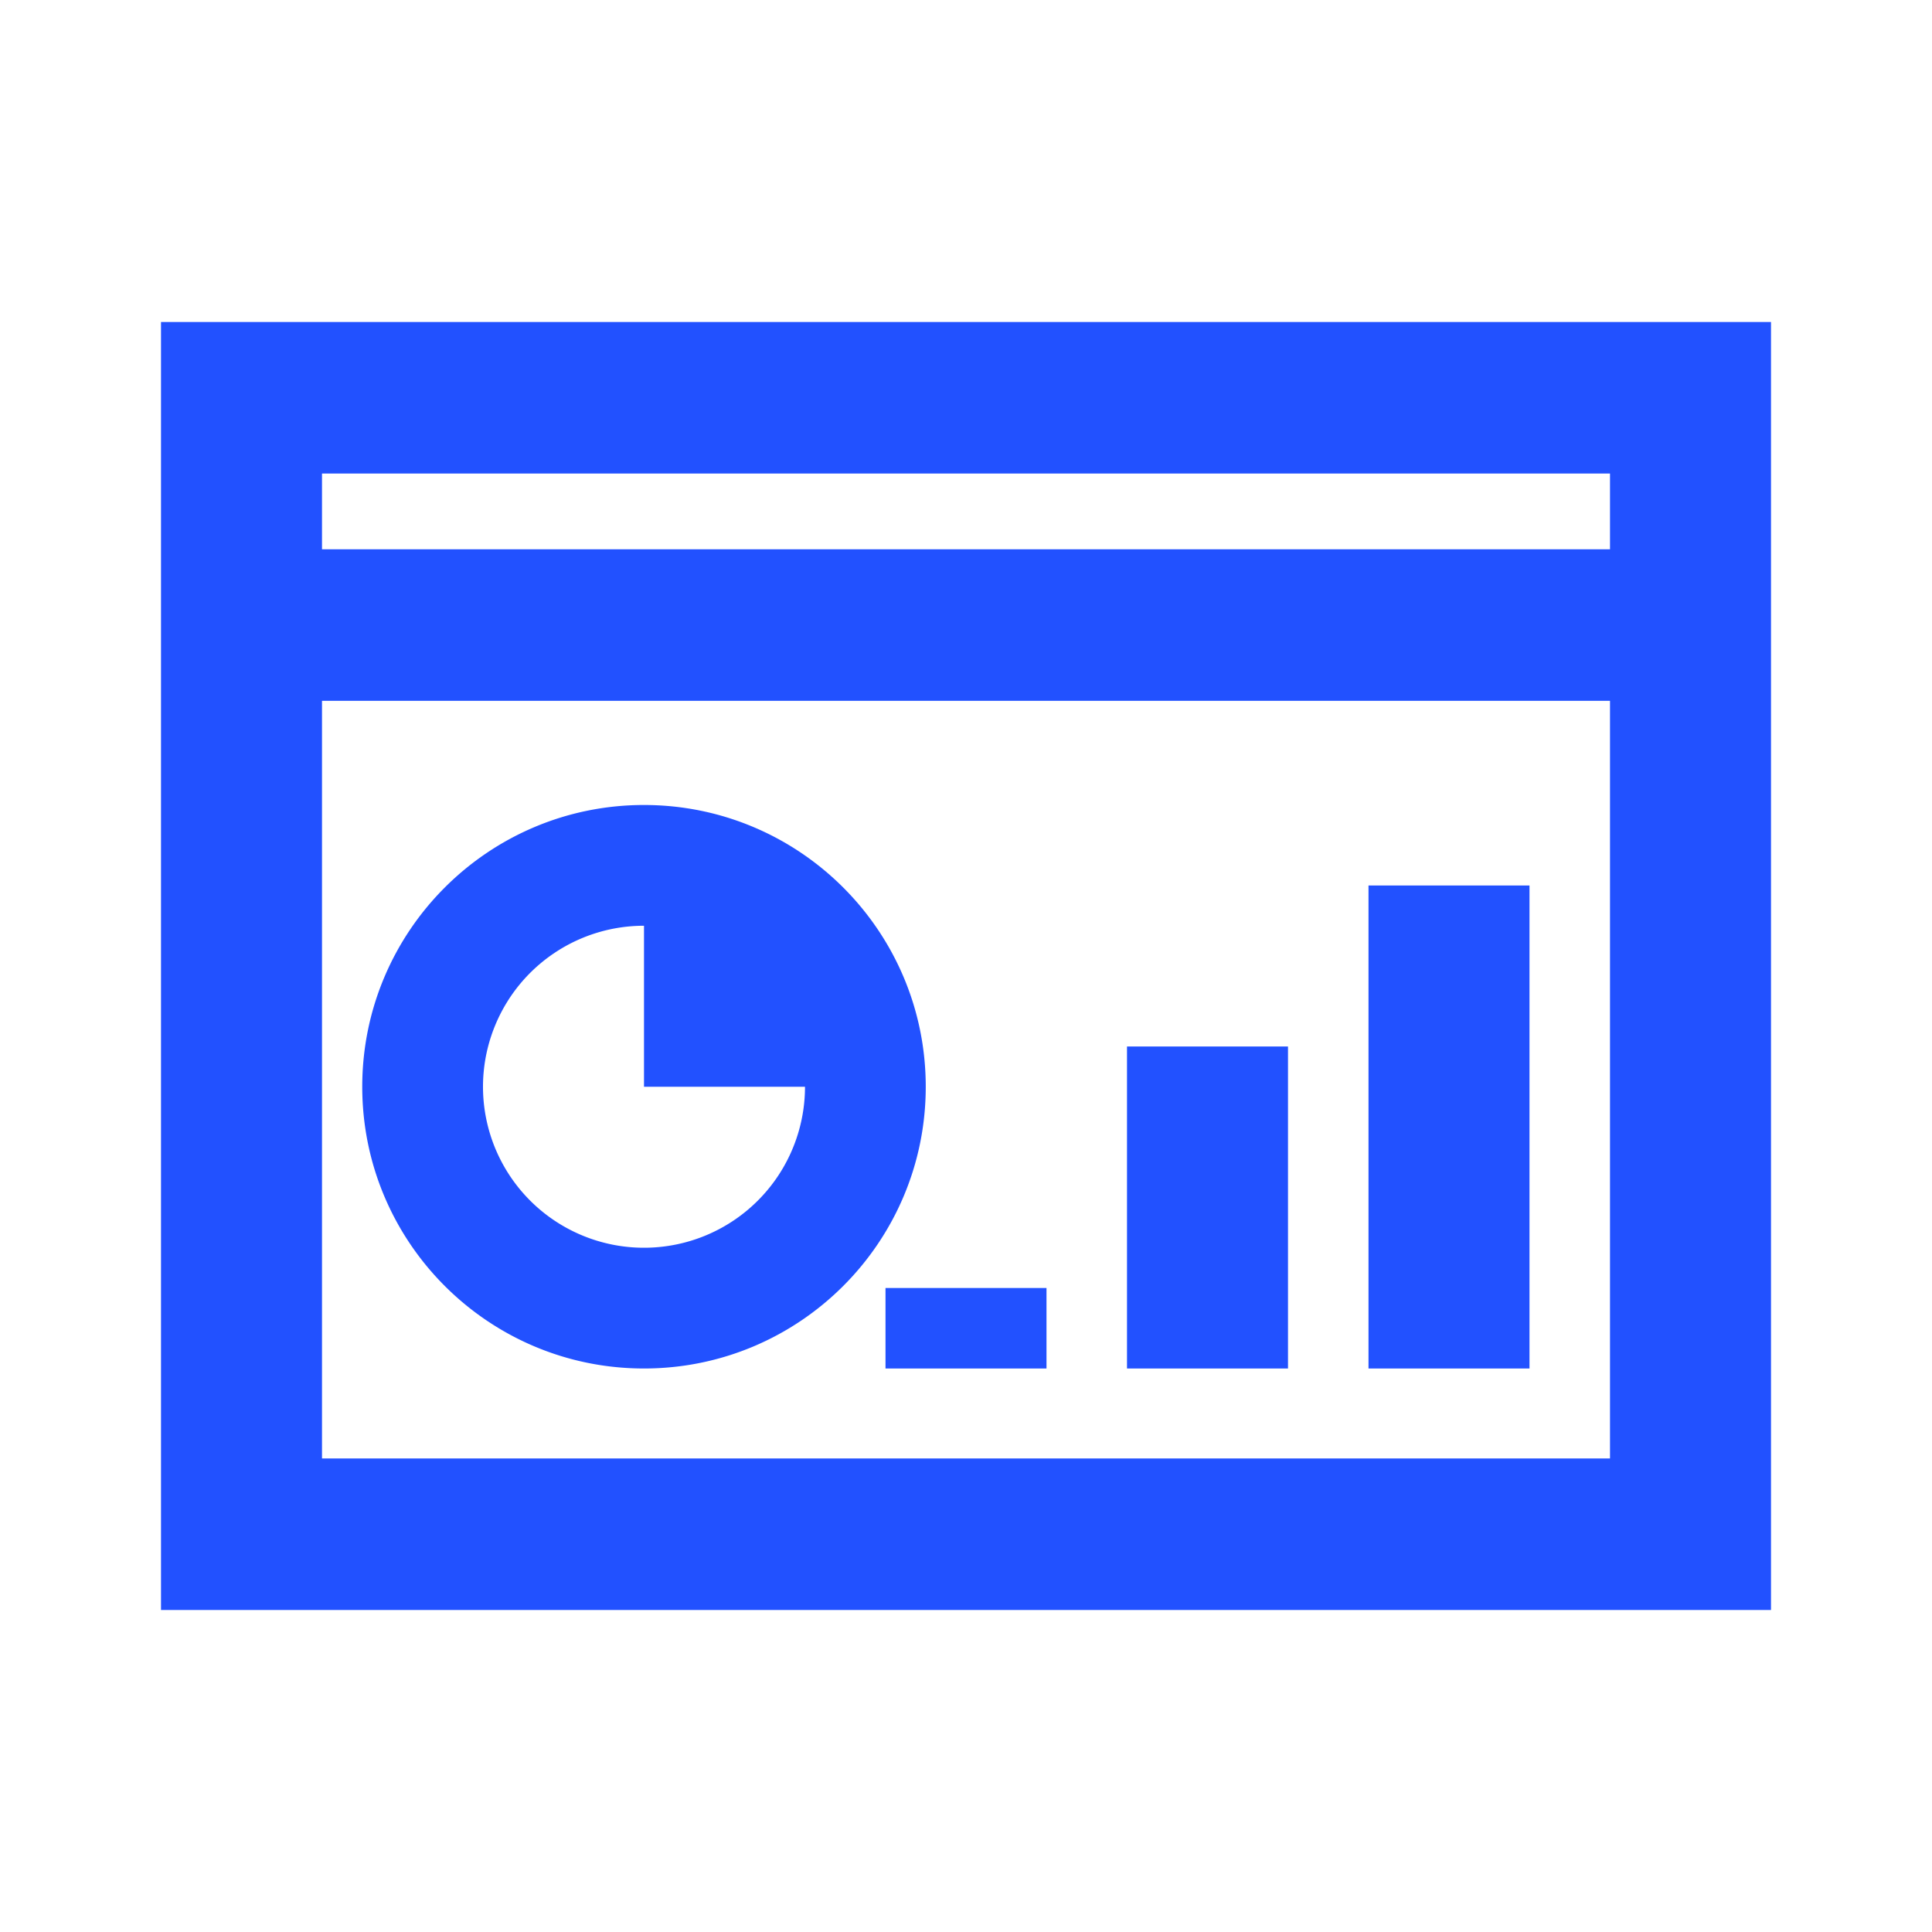
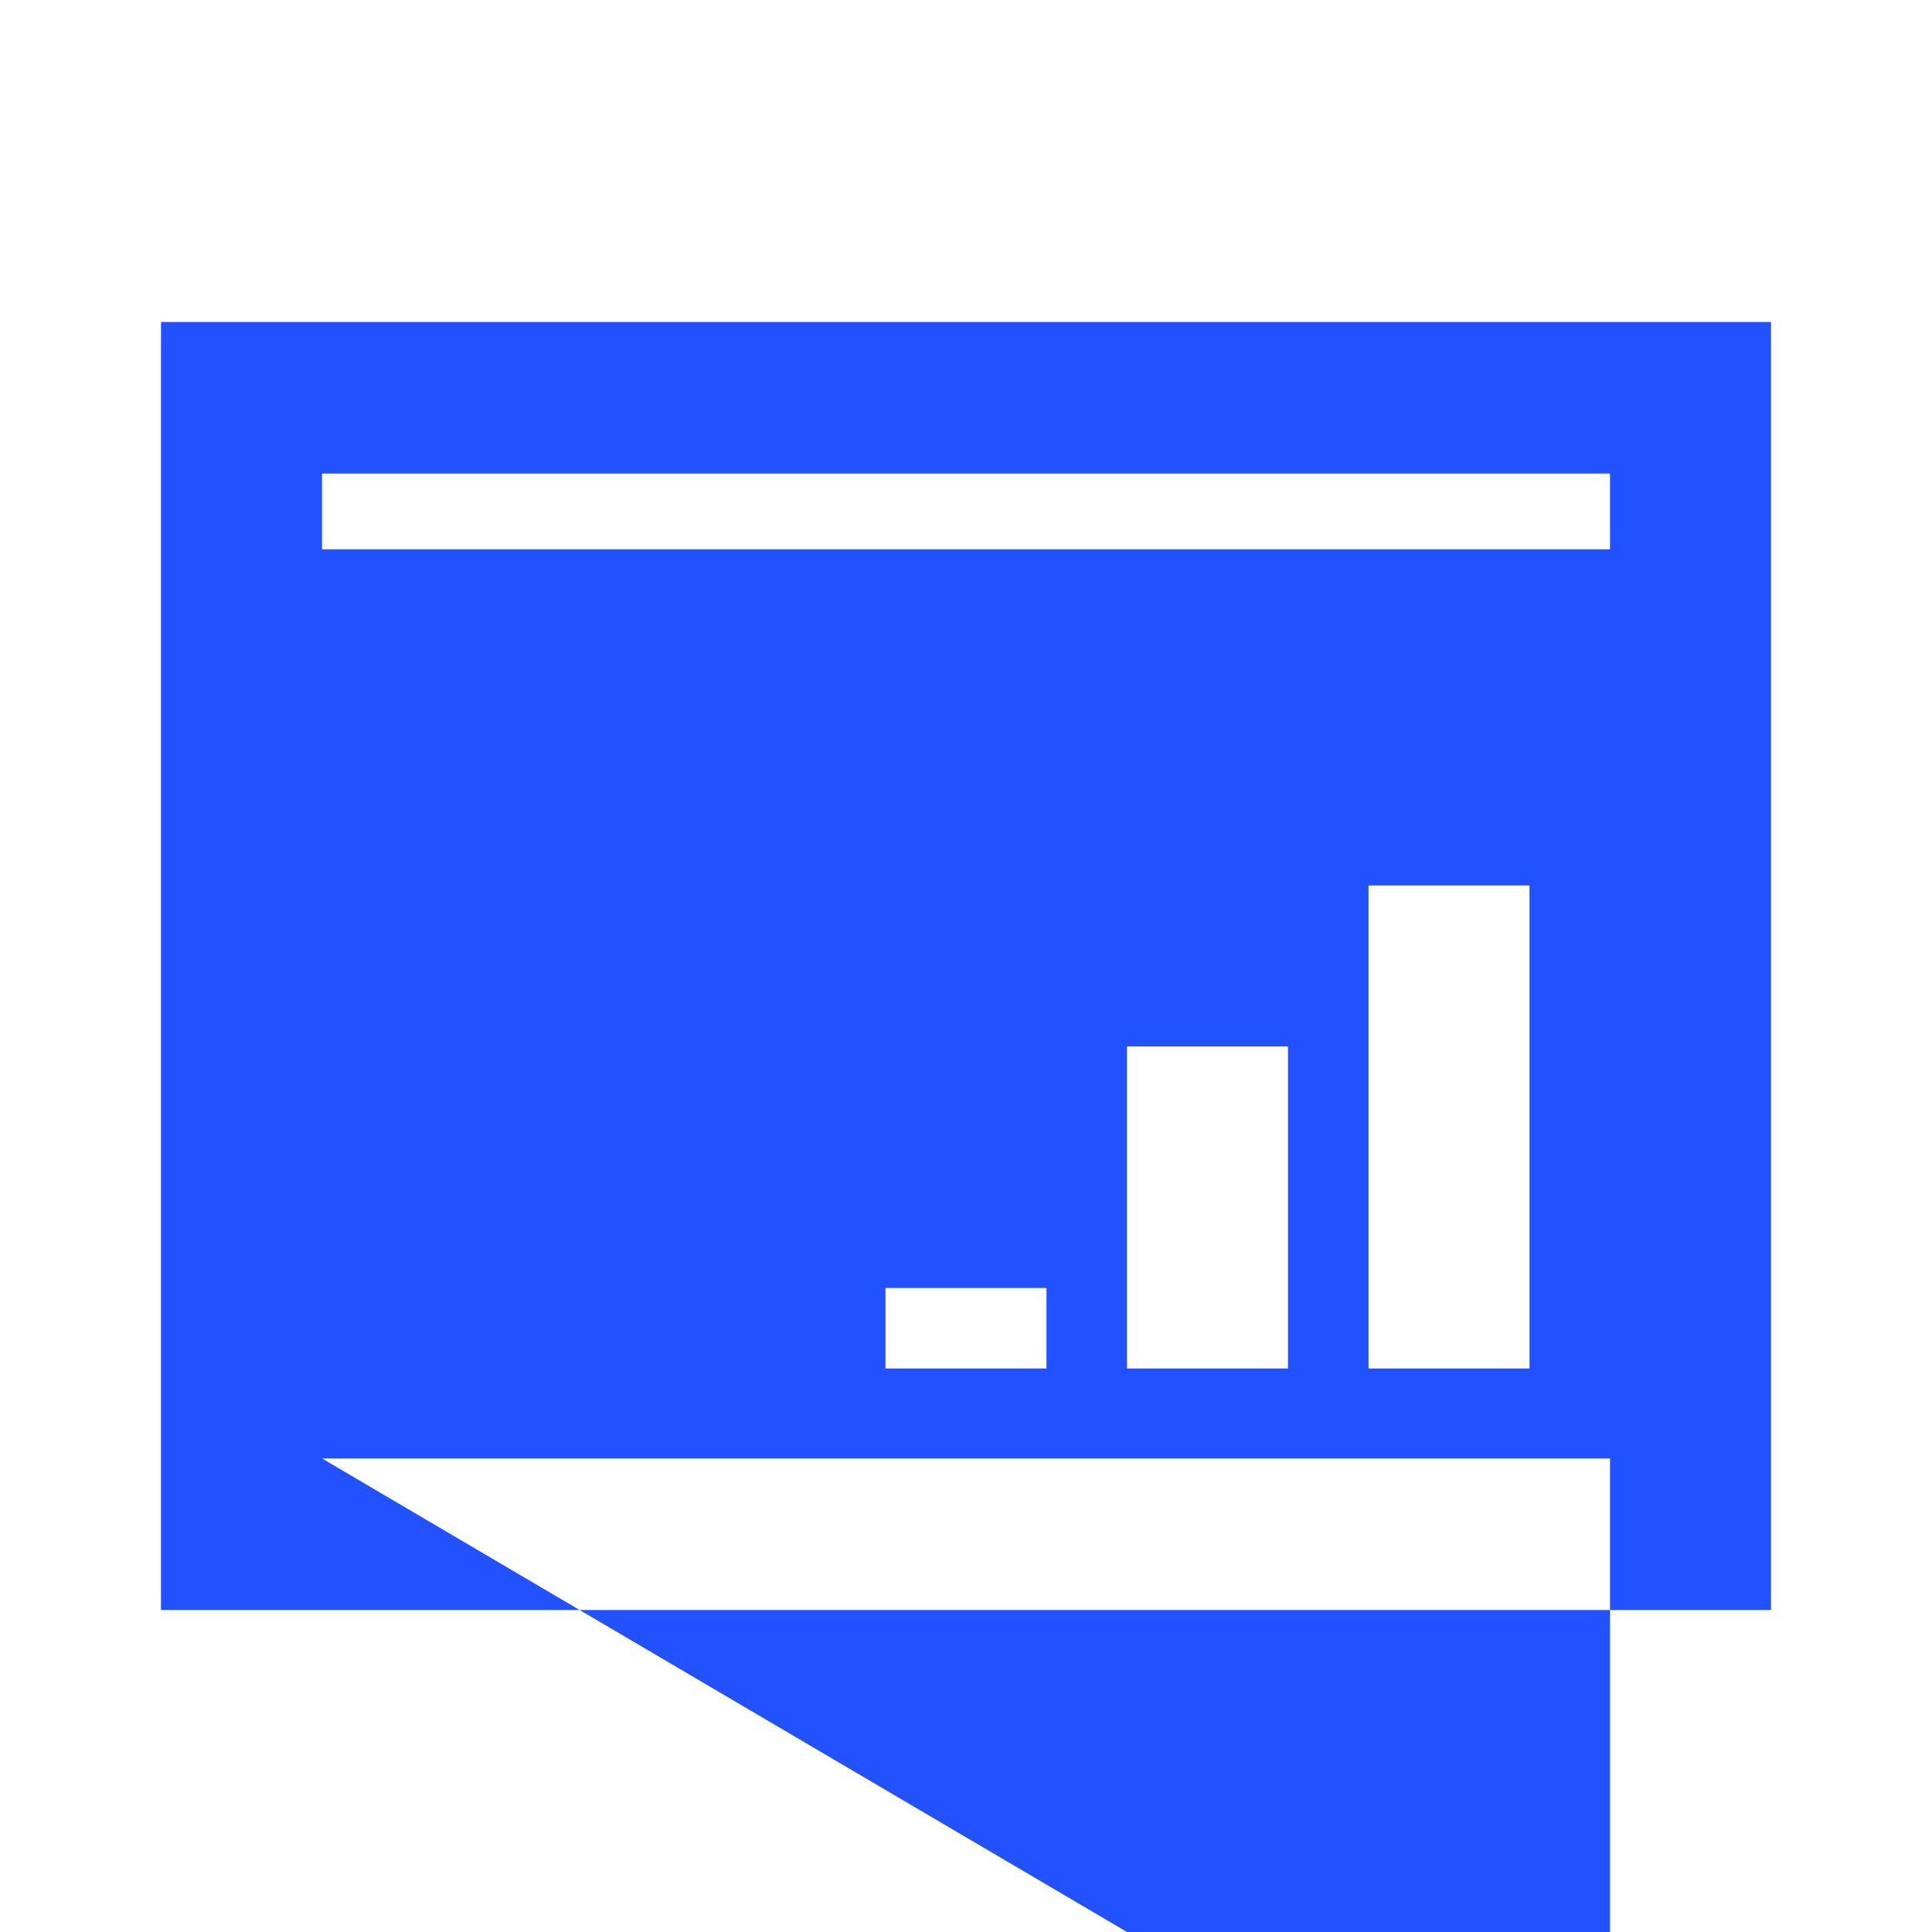
<svg xmlns="http://www.w3.org/2000/svg" width="512" height="512" viewBox="0 0 512 512">
  <g fill="#2251ff" fill-rule="evenodd" clip-rule="evenodd">
-     <path d="M426.667 125.489H85.333v20.078h341.334zM85.333 386.508V185.724h341.334v200.784zM42.667 85.332v341.333h426.666V85.332zm320 149.333v128h42.666v-128zm-64 128v-85.333h42.666v85.333zm-64-21.333v21.333h42.666v-21.333z" />
-     <path d="M170.667 362.665c41.237 0 74.666-33.429 74.666-74.666c0-41.238-33.429-74.667-74.666-74.667c-41.238 0-74.667 33.429-74.667 74.667s33.429 74.666 74.667 74.666m35.476-50.962a42.67 42.67 0 0 0 7.19-23.704h-42.666v-42.667a42.66 42.66 0 0 0-39.419 26.339a42.664 42.664 0 0 0 31.095 58.175a42.67 42.67 0 0 0 43.8-18.143" />
+     <path d="M426.667 125.489H85.333v20.078h341.334zM85.333 386.508h341.334v200.784zM42.667 85.332v341.333h426.666V85.332zm320 149.333v128h42.666v-128zm-64 128v-85.333h42.666v85.333zm-64-21.333v21.333h42.666v-21.333z" />
  </g>
</svg>